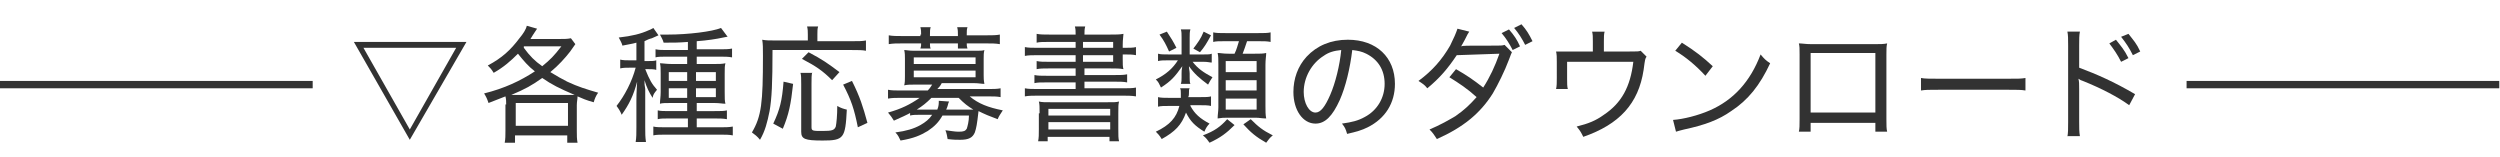
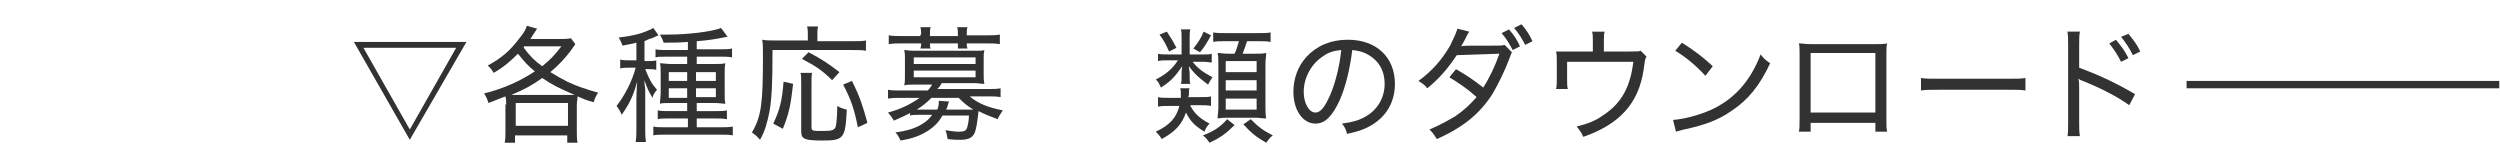
<svg xmlns="http://www.w3.org/2000/svg" version="1.1" id="レイヤー_1" x="0px" y="0px" viewBox="0 0 339.8 21.4" style="enable-background:new 0 0 339.8 21.4;" xml:space="preserve">
  <style type="text/css">
	.st0{fill:#323232;}
</style>
  <rect x="297.2" y="11" class="st0" width="42.5" height="1" />
-   <rect x="0" y="11" class="st0" width="42.5" height="1" />
  <g>
    <g>
      <path class="st0" d="M48.1,5.7h15.3l-7.7,13.3L48.1,5.7z M62,6.5H49.4l6.3,11.1L62,6.5z" />
      <path class="st0" d="M68.8,14.2c0-0.4,0-0.7-0.1-1.1c-1,0.4-1.3,0.5-2.3,0.9c-0.2-0.6-0.3-0.8-0.6-1.3c2.8-0.7,4.9-1.7,6.9-3    c-0.9-0.7-1.5-1.4-2.3-2.4c-1,1-1.9,1.8-3.3,2.6c-0.3-0.5-0.5-0.7-0.8-1c1.9-1,3.1-2.1,4.3-3.7c0.5-0.6,0.9-1.2,1-1.7L73,3.9    c-0.6,0.9-0.6,0.9-0.9,1.4H76c0.7,0,1.1,0,1.6-0.1L78.2,6C78,6.3,78,6.3,77.5,7c-0.7,0.9-1.6,1.9-2.7,2.8c1,0.6,1.5,0.9,2.3,1.3    c1.5,0.7,2.5,1,4.2,1.5c-0.3,0.4-0.5,0.9-0.6,1.3c-1.1-0.3-1.5-0.5-2.2-0.8c0,0.4-0.1,0.7-0.1,1.2v3.5c0,0.6,0,1.1,0.1,1.6h-1.4    v-1h-7.1v1h-1.4c0.1-0.5,0.1-1,0.1-1.6V14.2z M77.3,12.9c0.3,0,0.5,0,0.8,0c-2.1-0.9-3.1-1.4-4.4-2.3c-1.4,1-2.3,1.5-4.2,2.3    c0.2,0,0.3,0,0.5,0H77.3z M70.1,17.1h7.1V14h-7.1V17.1z M71.2,6.5C72,7.6,72.7,8.3,73.7,9c1.1-0.9,1.6-1.4,2.6-2.7h-5.1L71.2,6.5z    " />
      <path class="st0" d="M86.5,5.8c-0.7,0.2-1,0.2-1.9,0.4c-0.1-0.4-0.3-0.7-0.5-1.1c1.8-0.2,3-0.5,4.1-1c0.3-0.1,0.4-0.2,0.6-0.3    l0.7,1c-0.2,0.1-0.2,0.1-0.9,0.4c-0.4,0.1-0.6,0.2-1,0.4v2.7h0.5c0.5,0,0.8,0,1.1-0.1v1.3c-0.3-0.1-0.7-0.1-1.1-0.1h-0.4    c0.6,1.5,0.9,2,1.6,2.8c-0.4,0.5-0.5,0.6-0.6,1.1c-0.5-0.8-0.8-1.4-1.1-2.4c0,0.5,0,0.7,0.1,1.2c0,0.3,0,0.5,0,0.6    c0,0.3,0,0.5,0,0.6v4c0,0.9,0,1.3,0.1,2h-1.4c0.1-0.6,0.1-1.2,0.1-2v-3.6c0-1.4,0.1-2.2,0.1-2.6c-0.5,1.9-1.1,3.1-2.1,4.5    c-0.2-0.5-0.4-0.8-0.7-1.2c1.1-1.4,2.1-3.3,2.6-5.2h-0.8c-0.5,0-0.9,0-1.3,0.1V8.1c0.4,0.1,0.8,0.1,1.3,0.1h0.9V5.8z M93.5,5.7    c-1.3,0.1-1.9,0.1-3.3,0.1c-0.1-0.4-0.3-0.7-0.5-1.1c0.5,0,0.8,0,1.1,0c2.7,0,6-0.4,7.2-0.9L98.9,5c-0.1,0-0.1,0-0.6,0.1    c-0.9,0.2-2.2,0.4-3.6,0.5v1.1h3.1c0.7,0,1.2,0,1.7-0.1v1.2c-0.5-0.1-1-0.1-1.6-0.1h-3.2v1H97c0.7,0,1.1,0,1.6-0.1    c-0.1,0.4-0.1,0.6-0.1,1.4v2.5c0,0.9,0,1.2,0.1,1.6c-0.4,0-0.8-0.1-1.5-0.1h-2.4v1.1h2.4c0.9,0,1.3,0,1.7-0.1v1.2    c-0.5-0.1-1.1-0.1-1.7-0.1h-2.4v1.2h3.1c0.7,0,1.3,0,1.8-0.1v1.2c-0.5-0.1-1-0.1-1.8-0.1h-7.2c-0.8,0-1.4,0-1.8,0.1v-1.2    c0.4,0.1,1,0.1,1.8,0.1h2.9v-1.2H91c-0.8,0-1.2,0-1.6,0.1v-1.2c0.4,0.1,0.8,0.1,1.6,0.1h2.4v-1.1h-2.2c-0.7,0-1.2,0-1.5,0.1    c0-0.5,0.1-0.9,0.1-1.6v-2.5c0-0.7,0-1-0.1-1.4c0.4,0,0.9,0.1,1.6,0.1h2.1v-1h-2.7c-0.7,0-1.3,0-1.6,0.1V6.7    c0.5,0.1,0.9,0.1,1.6,0.1h2.8V5.7z M90.9,9.8V11h2.5V9.8H90.9z M90.9,12v1.3h2.5V12H90.9z M94.6,11h2.7V9.8h-2.7V11z M94.6,13.2    h2.7V12h-2.7V13.2z" />
      <path class="st0" d="M109.8,4.7c0-0.4,0-0.7-0.1-1.1h1.5c-0.1,0.3-0.1,0.6-0.1,1.1v0.9h4.7c0.9,0,1.4,0,1.9-0.1v1.4    c-0.5-0.1-1-0.1-1.9-0.1H105c0,4.5-0.1,6.6-0.4,8.3c-0.3,1.5-0.6,2.7-1.3,3.9c-0.4-0.5-0.7-0.7-1.1-1c1.3-2.2,1.5-4,1.5-10.4    c0-1.1,0-1.6-0.1-2.2c0.5,0.1,1,0.1,1.7,0.1h4.5V4.7z M105.1,16.8c0.9-1.9,1.2-3.1,1.4-5.7l1.3,0.3c-0.3,2.8-0.6,4.2-1.4,6.1    L105.1,16.8z M110.4,9.8c-0.1,0.4-0.1,0.8-0.1,1.6v5.9c0,0.5,0.2,0.5,1.5,0.5c1.3,0,1.6-0.1,1.8-0.6c0.1-0.5,0.2-1.5,0.2-2.8    c0.5,0.3,0.9,0.4,1.3,0.5c-0.2,3.9-0.4,4.2-3.3,4.2c-2.4,0-2.9-0.2-2.9-1.2v-6.5c0-0.7,0-1.2-0.1-1.5H110.4z M113.1,10.9    C111.8,9.6,110.9,9,109,8l0.9-0.9c1.9,1,2.6,1.5,4.2,2.7L113.1,10.9z M116.6,17.3c-0.5-2.5-0.9-3.7-2-5.8l1.2-0.5    c1.1,2.2,1.5,3.5,2.1,5.7L116.6,17.3z" />
      <path class="st0" d="M124,15.2c-0.9,0.5-1.4,0.7-2.5,1.2c-0.3-0.5-0.4-0.6-0.8-1.1c1.8-0.5,3-1.1,4.3-2h-2.5c-0.8,0-1.2,0-1.8,0.1    v-1.2c0.5,0.1,1,0.1,1.8,0.1h3.6c0.3-0.3,0.4-0.5,0.6-0.8h-2.4c-0.5,0-1,0-1.4,0.1c0.1-0.4,0.1-0.7,0.1-1.2V8c0-0.4,0-0.8-0.1-1.2    c0.3,0,0.6,0.1,1.4,0.1h8.2c0.7,0,1.1,0,1.3-0.1c-0.1,0.4-0.1,0.7-0.1,1.2v2.2c0,0.4,0,0.7,0.1,1.2c-0.4,0-0.8-0.1-1.4-0.1h-4.4    c-0.2,0.4-0.4,0.6-0.6,0.8h6.8c0.8,0,1.3,0,1.8-0.1v1.2c-0.5-0.1-1-0.1-1.8-0.1h-2.4c1.2,1,2.5,1.5,4.5,1.9    c-0.3,0.5-0.5,0.7-0.7,1.2c-1.1-0.4-1.8-0.7-2.6-1.1c-0.2,1.8-0.3,2.3-0.5,2.9c-0.3,0.7-0.8,1-2,1c-0.5,0-0.9,0-1.7-0.1    c-0.1-0.5-0.1-0.7-0.3-1.2c0.8,0.1,1.3,0.2,1.8,0.2c0.7,0,0.9-0.1,1.1-0.4c0.1-0.3,0.3-1,0.3-1.8h-3.6c-0.5,0.9-1.1,1.5-2,2.1    c-1,0.6-1.9,1-3.7,1.3c-0.2-0.4-0.3-0.7-0.7-1.1c1.5-0.2,2.5-0.5,3.4-1c0.7-0.4,1.2-0.8,1.6-1.4h-1.4c-0.8,0-1.2,0-1.6,0.1V15.2z     M125.2,4.7c0-0.4,0-0.6-0.1-1h1.4c-0.1,0.3-0.1,0.5-0.1,1v0.2h3.8V4.7c0-0.4,0-0.6-0.1-1h1.4c-0.1,0.3-0.1,0.5-0.1,1v0.1h2.7    c0.7,0,1.3,0,1.8-0.1V6c-0.6-0.1-1.1-0.1-1.8-0.1h-2.7c0,0.3,0,0.4,0.1,0.7h-1.3c0-0.3,0-0.4,0-0.7h-3.8c0,0.3,0,0.5,0.1,0.7h-1.4    c0.1-0.3,0.1-0.4,0.1-0.7h-2.6c-0.7,0-1.2,0-1.8,0.1V4.8c0.5,0.1,1.1,0.1,1.8,0.1h2.5V4.7z M124.2,8.7h8.4V7.8h-8.4V8.7z     M124.2,10.5h8.4V9.6h-8.4V10.5z M126.6,13.3c-0.7,0.7-1.2,1.1-2,1.6c0.4,0,0.5,0,0.9,0h1.9c0.2-0.5,0.2-0.8,0.2-1.2l1.4,0.1    c-0.1,0.2-0.1,0.2-0.2,0.6c-0.1,0.3-0.1,0.3-0.2,0.5h2.8c0.4,0,0.4,0,0.9,0c-0.8-0.5-1.2-0.8-2-1.6H126.6z" />
-       <path class="st0" d="M146.1,5.7h-3.6c-0.7,0-1.2,0-1.6,0.1V4.6c0.5,0.1,1,0.1,1.8,0.1h3.5c0-0.5,0-0.7-0.1-1.1h1.4    c-0.1,0.4-0.1,0.6-0.1,1.1h3.4c0.9,0,1.4,0,1.9-0.1c0,0.3-0.1,0.7-0.1,1.5v0.4h0.1c0.8,0,1.3,0,1.7-0.1v1.1    c-0.5-0.1-0.9-0.1-1.8-0.1V8c0,0.7,0,1.1,0.1,1.4c-0.5-0.1-1-0.1-1.8-0.1h-3.5v0.9h4.1c0.8,0,1.2,0,1.7-0.1v1.1    c-0.5-0.1-1-0.1-1.7-0.1h-4.1v0.9h5.1c0.9,0,1.4,0,1.9-0.1v1.2c-0.6-0.1-1.2-0.1-1.9-0.1h-11.3c-0.7,0-1.4,0-1.9,0.1V12    c0.5,0.1,1,0.1,1.9,0.1h5v-0.9h-3.9c-0.8,0-1.3,0-1.7,0.1v-1.1c0.5,0.1,0.9,0.1,1.7,0.1h3.9V9.3h-3.6c-0.8,0-1.2,0-1.7,0.1V8.3    c0.5,0.1,0.9,0.1,1.7,0.1h3.6V7.5h-5c-0.9,0-1.4,0-1.9,0.1V6.4c0.5,0.1,1,0.1,1.9,0.1h5V5.7z M141.3,15.4c0-0.9,0-1.2-0.1-1.6    c0.5,0.1,0.7,0.1,1.9,0.1h7.1c1.3,0,1.5,0,1.9-0.1c-0.1,0.4-0.1,0.7-0.1,1.6v2.1c0,0.9,0,1.3,0.1,1.7h-1.3v-0.6h-8.4v0.6h-1.3    c0.1-0.5,0.1-0.9,0.1-1.7V15.4z M142.5,15.7h8.4v-0.9h-8.4V15.7z M142.5,17.6h8.4v-1h-8.4V17.6z M151.3,6.5V5.7h-4.1v0.8H151.3z     M147.2,8.4h4.1V7.5h-4.1V8.4z" />
      <path class="st0" d="M163.6,7.4c0.7,0,0.8,0,1.1-0.1v1.2c-0.3,0-0.5-0.1-1.1-0.1h-1.5c0.7,0.9,1.4,1.4,2.7,2.1    c-0.2,0.3-0.4,0.6-0.6,1c-1.2-0.9-1.8-1.4-2.6-2.5c0,0.3,0.1,0.7,0.1,1v0.5c0,0.4,0,0.7,0.1,0.9h-1.3c0.1-0.3,0.1-0.5,0.1-0.9    v-0.5c0-0.3,0-0.5,0.1-1c-1,1.4-1.5,2-2.9,2.9c-0.3-0.6-0.3-0.7-0.7-1.1c1.4-0.7,2.3-1.5,3-2.6h-1.3c-0.6,0-1,0-1.4,0.1V7.3    c0.4,0.1,0.7,0.1,1.4,0.1h1.8V5.1c0-0.5,0-0.8-0.1-1.1h1.3c-0.1,0.3-0.1,0.7-0.1,1.1v2.3H163.6z M161.8,14.4    c0.6,1.1,1.3,1.7,2.6,2.4c-0.3,0.3-0.5,0.6-0.7,1.1c-1.3-0.8-1.9-1.4-2.5-2.6c-0.6,1.7-1.5,2.6-3.3,3.6c-0.3-0.5-0.5-0.7-0.8-1    c1.9-0.9,2.8-1.9,3.2-3.5h-1.4c-0.7,0-1.1,0-1.5,0.1v-1.3c0.4,0.1,0.9,0.1,1.5,0.1h1.6c0-0.2,0-0.4,0-0.6c0-0.3,0-0.5-0.1-0.7h1.3    c-0.1,0.2-0.1,0.2-0.1,0.7c0,0.2,0,0.3-0.1,0.5h1.6c0.7,0,1.2,0,1.5-0.1v1.3c-0.4-0.1-0.9-0.1-1.5-0.1H161.8z M158.6,4.3    c0.6,0.9,0.9,1.4,1.3,2.2l-1,0.5c-0.4-0.9-0.7-1.5-1.3-2.3L158.6,4.3z M164.6,4.8c-0.6,1.1-0.9,1.6-1.5,2.3l-0.9-0.5    c0.6-0.8,1-1.3,1.4-2.3L164.6,4.8z M167.8,17c-1.1,1.1-1.9,1.7-3.4,2.4c-0.3-0.4-0.4-0.6-0.9-1c1.6-0.6,2.4-1.2,3.3-2.2L167.8,17z     M166.5,5.6c-0.8,0-1.2,0-1.6,0.1V4.4c0.5,0.1,0.8,0.1,1.7,0.1h4.4c0.8,0,1.3,0,1.7-0.1v1.3c-0.5-0.1-0.9-0.1-1.7-0.1h-1.5    c-0.2,0.6-0.4,1.2-0.6,1.7h1.6c0.8,0,1.2,0,1.6-0.1c0,0.4-0.1,0.9-0.1,1.6v5.6c0,0.7,0,1.2,0.1,1.7c-0.6,0-0.9-0.1-1.4-0.1h-3.8    c-0.6,0-0.8,0-1.4,0.1c0-0.5,0.1-1,0.1-1.5V8.8c0-0.7,0-1.2-0.1-1.6c0.4,0,0.7,0.1,1.5,0.1h0.8c0.3-0.6,0.4-1.1,0.6-1.7H166.5z     M166.6,9.8h4.2V8.3h-4.2V9.8z M166.6,12.3h4.2v-1.4h-4.2V12.3z M166.6,14.9h4.2v-1.5h-4.2V14.9z M170,16.2c1,1,1.6,1.5,3,2.2    c-0.4,0.3-0.6,0.6-0.9,1c-1.4-0.8-2.1-1.4-3.1-2.5L170,16.2z" />
      <path class="st0" d="M185.5,15.9c1.7-0.9,2.7-2.6,2.7-4.5c0-1.9-0.9-3.3-2.5-4.1c-0.6-0.3-1.1-0.4-1.9-0.5c-0.3,2.5-0.9,5-1.7,6.8    c-1,2.2-2,3.2-3.3,3.2c-1.7,0-3-1.8-3-4.3c0-1.8,0.6-3.5,1.8-4.8c1.4-1.5,3.3-2.3,5.6-2.3c3.9,0,6.4,2.4,6.4,6    c0,2.6-1.3,4.7-3.7,5.9c-0.8,0.4-1.5,0.6-2.8,0.9c-0.2-0.7-0.3-0.9-0.7-1.4C183.8,16.6,184.6,16.4,185.5,15.9z M179.9,7.6    c-1.6,1-2.7,2.9-2.7,4.9c0,1.5,0.7,2.8,1.6,2.8c0.7,0,1.3-0.8,2-2.4c0.7-1.6,1.3-4,1.5-6.1C181.3,6.9,180.6,7.1,179.9,7.6z" />
      <path class="st0" d="M205.5,7.1c-0.1,0.2-0.1,0.2-0.4,1c-0.6,1.6-1.5,3.4-2.2,4.6c-1.7,2.7-4,4.6-7.6,6.2c-0.4-0.6-0.5-0.8-1-1.3    c1.4-0.6,2.3-1.1,3.5-1.8c1.3-0.9,2-1.6,2.9-2.6c-1.2-1.1-2.4-1.9-3.7-2.7l0.9-1.1c1.4,0.8,2.3,1.4,3.7,2.5    c0.9-1.4,1.6-2.9,2.2-4.6L198,7.5c-1.2,1.8-2.3,3.1-4,4.5c-0.4-0.5-0.6-0.6-1.2-1c1.9-1.4,3.2-2.9,4.3-4.8c0.5-1,0.8-1.7,1-2.3    l1.6,0.4c-0.2,0.3-0.2,0.3-0.6,1.1c-0.2,0.4-0.4,0.7-0.5,0.9c0.3-0.1,0.3-0.1,4.8-0.1c0.5,0,0.8,0,1.1-0.1L205.5,7.1z M205.1,4    c0.7,0.8,1.1,1.4,1.5,2.3l-1,0.5c-0.4-0.8-0.9-1.6-1.5-2.3L205.1,4z M206.8,3.3c0.7,0.8,1,1.3,1.5,2.3l-1,0.5    c-0.4-0.8-0.9-1.6-1.5-2.3L206.8,3.3z" />
      <path class="st0" d="M221.5,7c1.1,0,1.2,0,1.5-0.1l0.8,0.8c-0.2,0.3-0.2,0.3-0.4,1.8c-0.7,4.6-3.3,7.4-8.2,9.1    c-0.3-0.6-0.4-0.8-0.9-1.4c1.6-0.4,2.6-0.8,3.7-1.6c2.4-1.6,3.6-3.8,4-7.2h-9v2.3c0,0.6,0,1.1,0.1,1.4h-1.6    c0.1-0.4,0.1-0.9,0.1-1.5V8.4c0-0.6,0-1-0.1-1.4C211.9,7,212.3,7,213,7h3.5V5.6c0-0.6,0-0.9-0.1-1.3h1.7c-0.1,0.3-0.1,0.8-0.1,1.3    V7H221.5z" />
      <path class="st0" d="M227.4,16.3c1.4-0.1,3.4-0.6,5-1.3c3.2-1.4,5.5-3.9,6.9-7.6c0.5,0.6,0.7,0.8,1.3,1.2c-1.4,3-3,5-5.3,6.5    c-1.7,1.2-3.6,1.9-6.4,2.5c-0.5,0.1-0.7,0.2-1.1,0.3L227.4,16.3z M228.6,5.8c1.9,1.2,2.9,2,4.2,3.2l-1,1.3    c-1.3-1.4-2.6-2.5-4.1-3.4L228.6,5.8z" />
      <path class="st0" d="M246.1,16.7v1.2h-1.6c0.1-0.4,0.1-0.9,0.1-1.7V7.4c0-0.8,0-1.1-0.1-1.5c0.5,0,0.9,0.1,1.7,0.1h8.6    c0.8,0,1.2,0,1.7-0.1c-0.1,0.4-0.1,0.8-0.1,1.5v8.8c0,0.8,0,1.3,0.1,1.7h-1.6v-1.2H246.1z M254.9,7.2h-8.8v8.1h8.8V7.2z" />
      <path class="st0" d="M261.1,10.6c0.5,0.1,1.2,0.1,2.3,0.1h9.6c1.4,0,1.7,0,2.3-0.1v1.7c-0.6-0.1-1.1-0.1-2.3-0.1h-9.5    c-1.3,0-1.8,0-2.4,0.1V10.6z" />
      <path class="st0" d="M281,18.6c0.1-0.6,0.1-1,0.1-2V6.2c0-1,0-1.4-0.1-1.9h1.7c-0.1,0.5-0.1,1-0.1,1.9v3c2.4,0.9,4.7,1.9,7.6,3.6    l-0.8,1.5c-1.5-1.1-3.8-2.3-6.3-3.3c-0.3-0.1-0.3-0.1-0.6-0.3c0.1,0.4,0.1,0.7,0.1,1.4v4.4c0,0.9,0,1.4,0.1,2H281z M287.6,5.4    c0.7,0.9,1.1,1.3,1.7,2.5l-1,0.5c-0.5-1-1-1.7-1.6-2.5L287.6,5.4z M289.3,4.6c0.7,0.9,1.1,1.3,1.6,2.4l-1,0.5    c-0.5-1-0.9-1.6-1.6-2.5L289.3,4.6z" />
    </g>
  </g>
</svg>